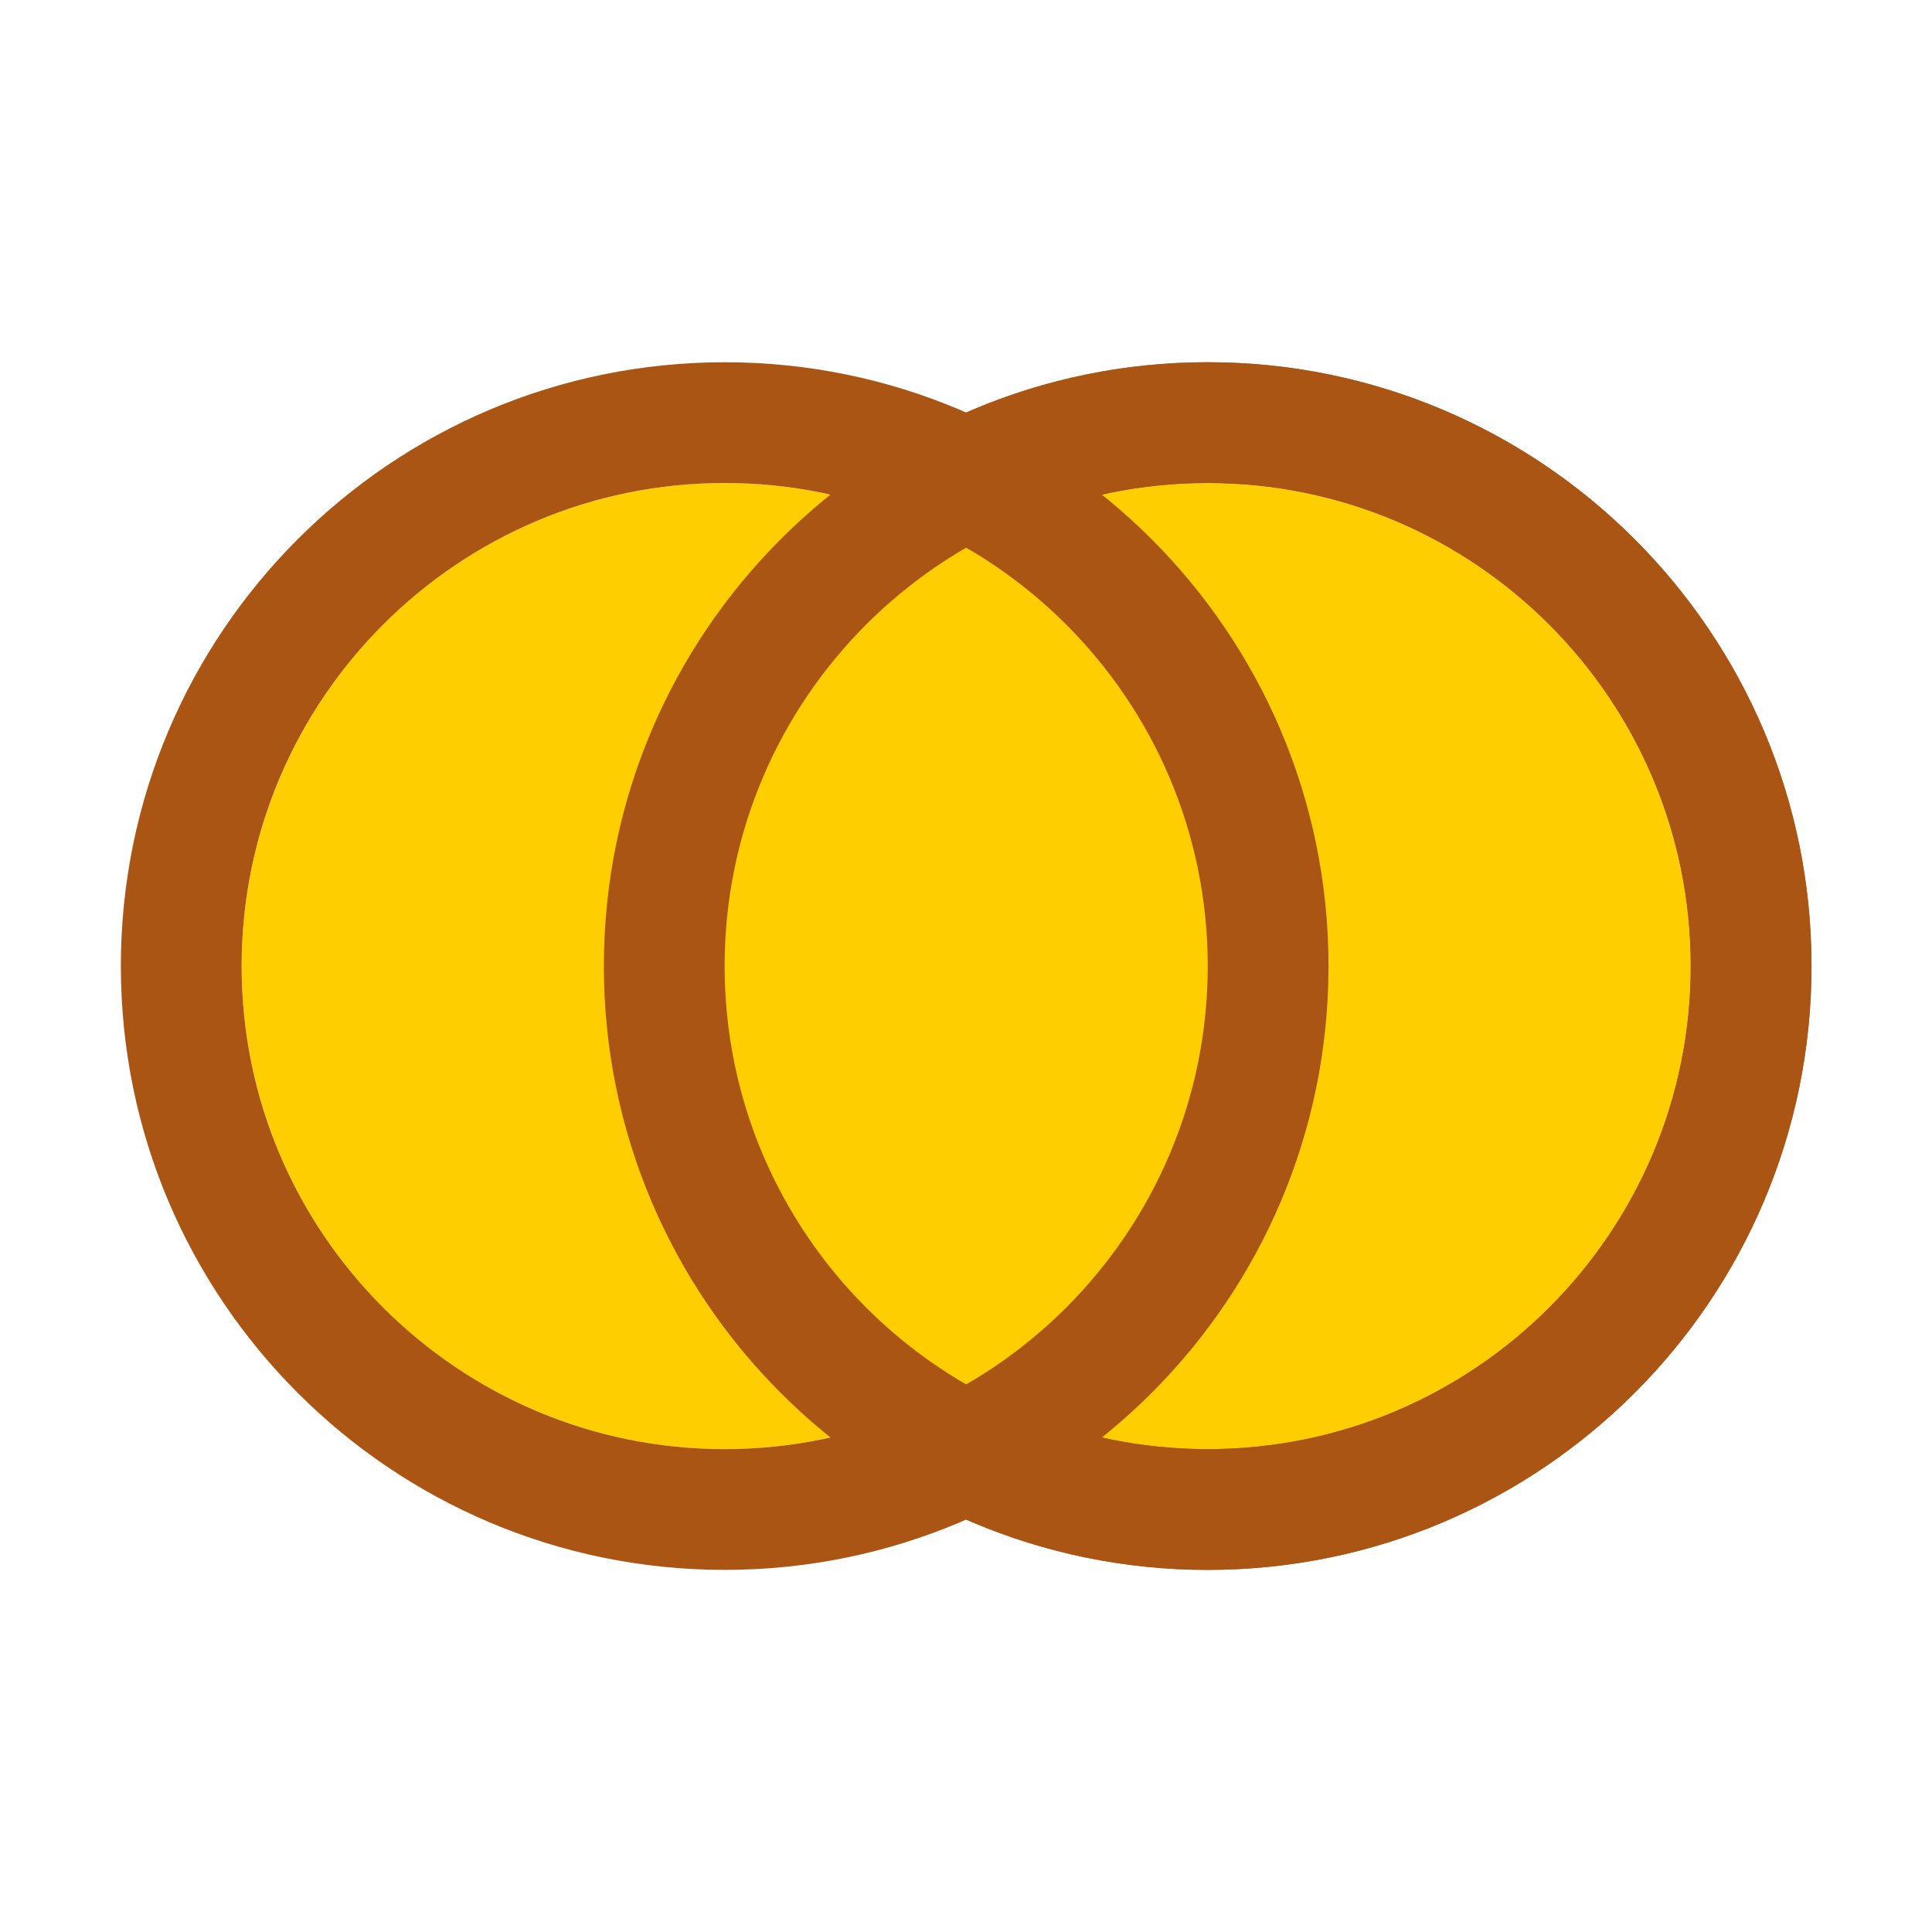
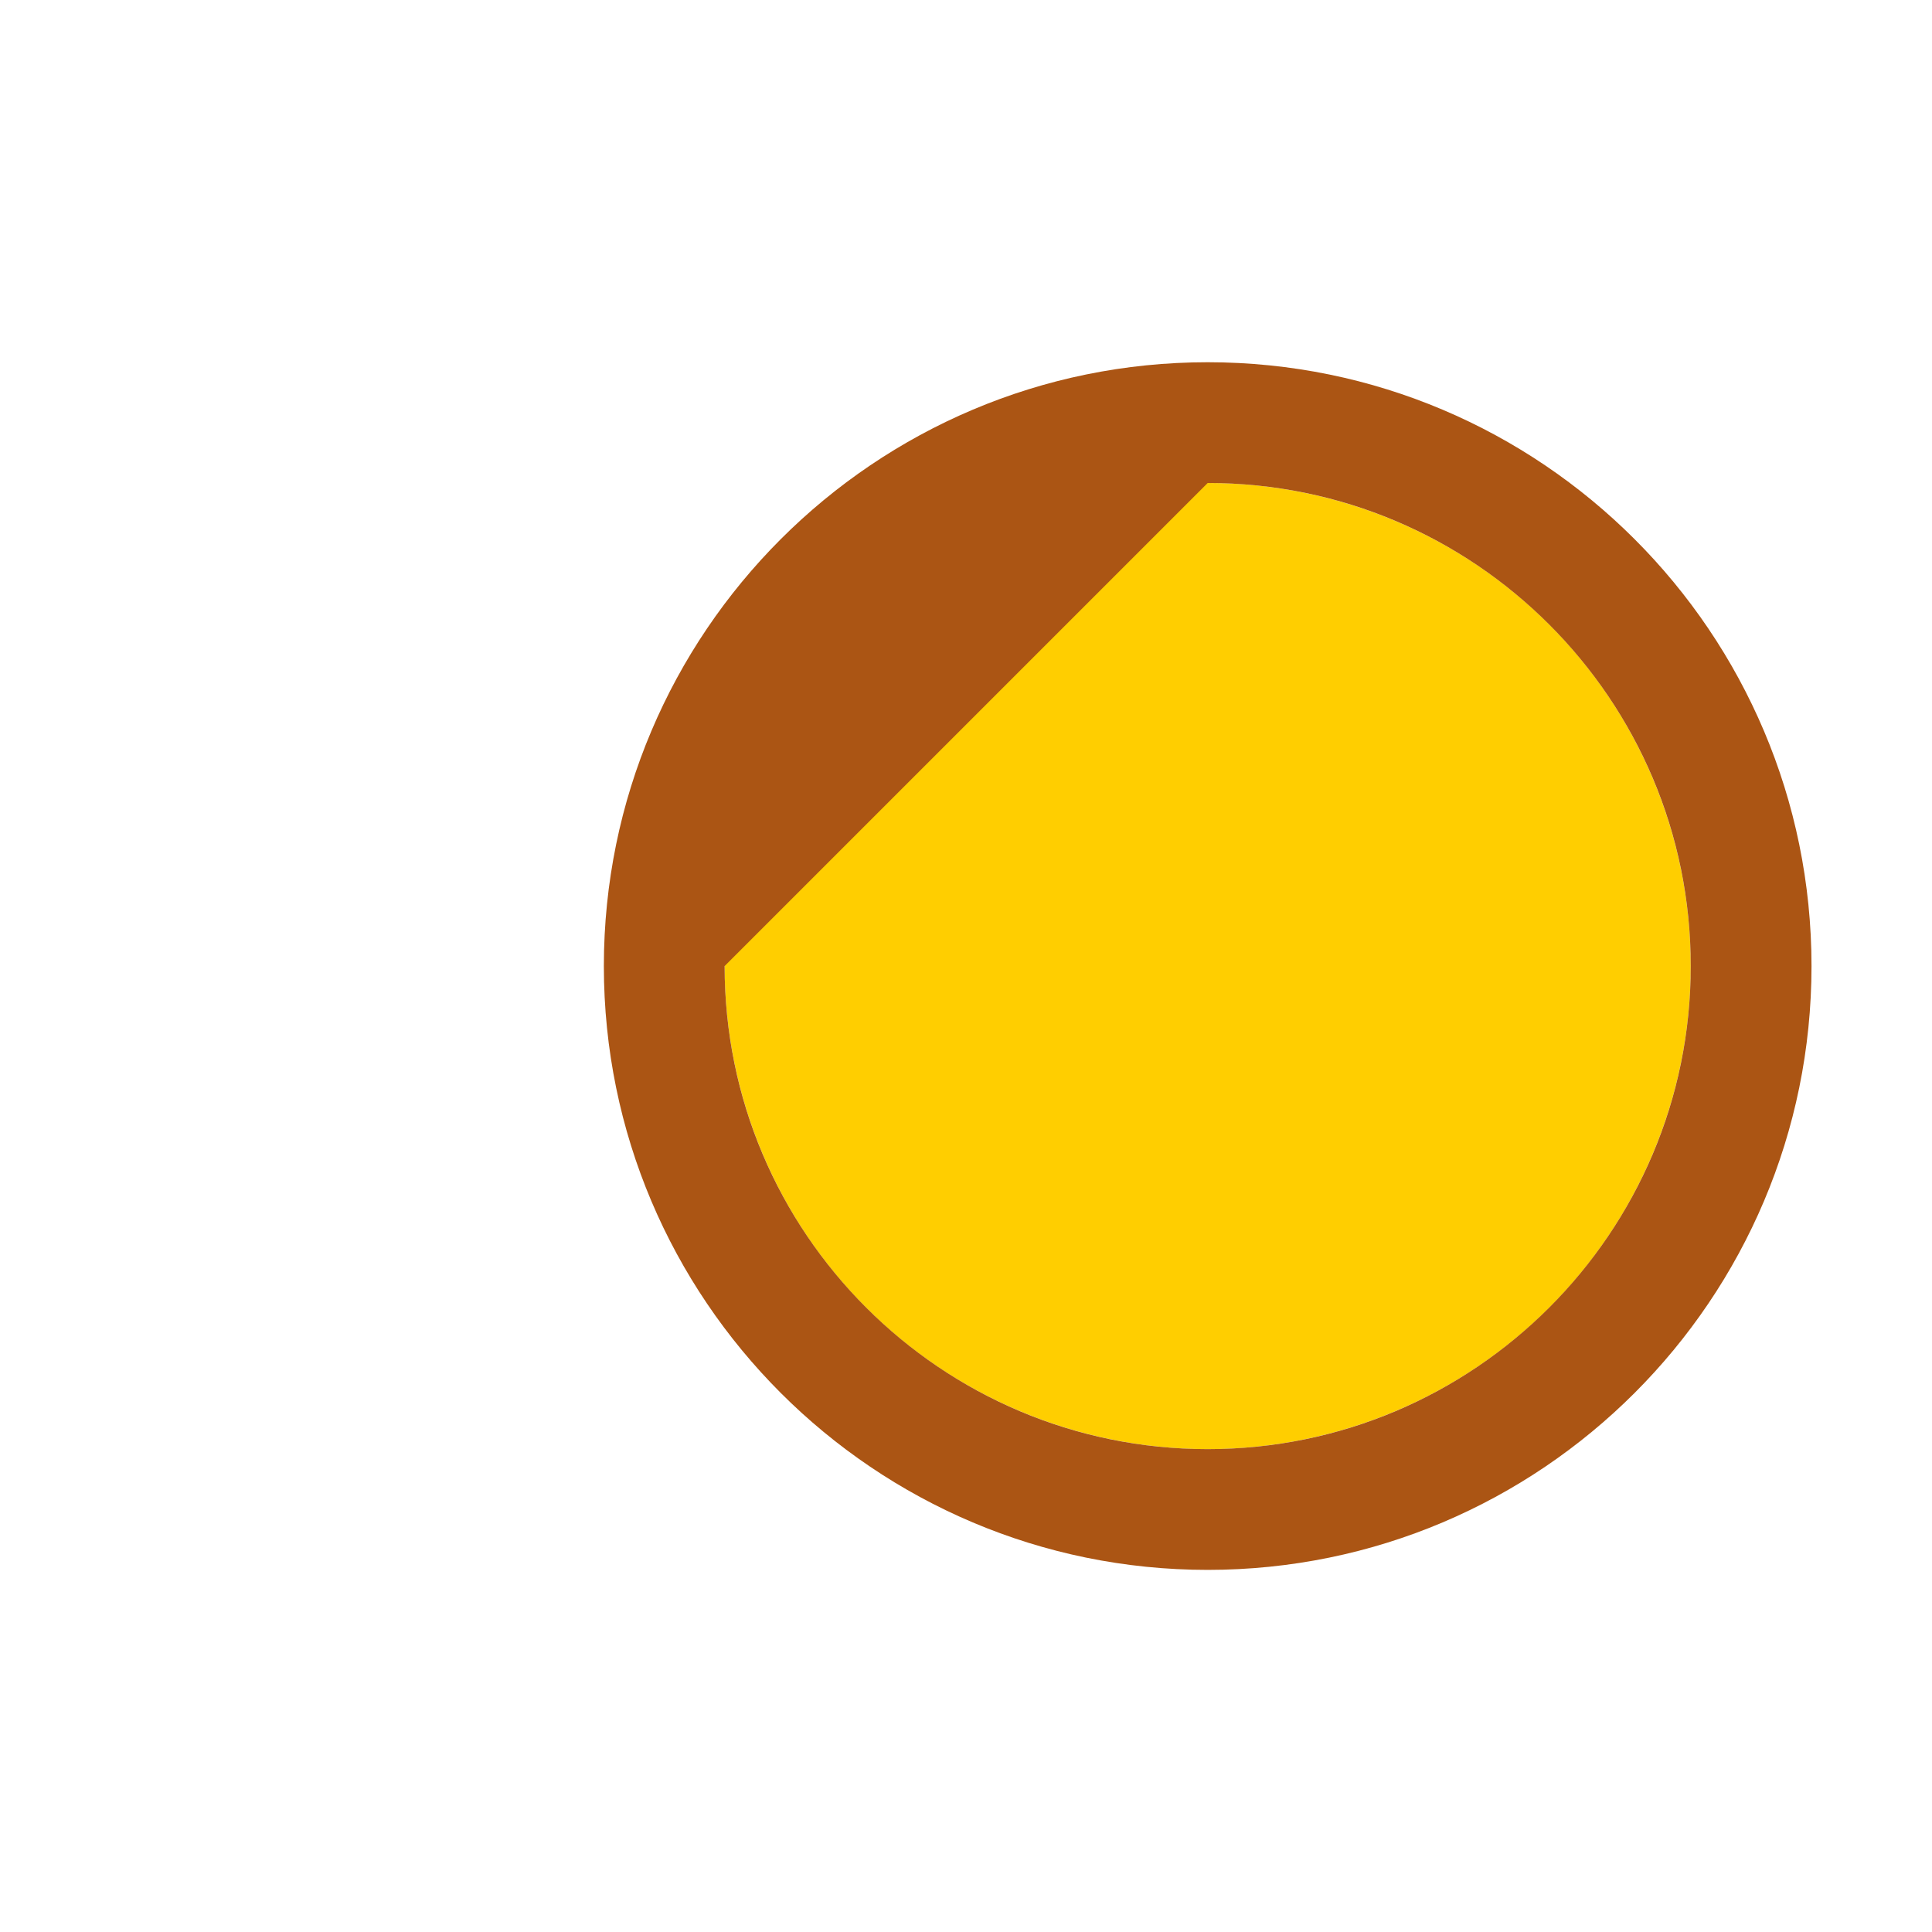
<svg xmlns="http://www.w3.org/2000/svg" width="100%" height="100%" viewBox="0 0 16 16" version="1.1" xml:space="preserve" style="fill-rule:evenodd;clip-rule:evenodd;stroke-linejoin:round;stroke-miterlimit:2;">
  <g id="pfk" transform="matrix(1,0,0,1,0,-144)">
    <g transform="matrix(0.889,0,0,0.889,-2.889,145.333)">
      <circle cx="14.5" cy="7.5" r="4.5" style="fill:rgb(255,206,0);" />
-       <path d="M14.5,1.875C11.395,1.875 8.875,4.395 8.875,7.5C8.875,10.605 11.395,13.125 14.5,13.125C17.605,13.125 20.125,10.605 20.125,7.5C20.125,4.395 17.605,1.875 14.5,1.875ZM14.5,3C16.984,3 19,5.016 19,7.5C19,9.984 16.984,12 14.5,12C12.016,12 10,9.984 10,7.5C10,5.016 12.016,3 14.5,3Z" style="fill:rgb(171,85,20);" />
    </g>
    <g transform="matrix(0.889,0,0,0.889,-6.889,145.333)">
-       <circle cx="14.5" cy="7.5" r="4.5" style="fill:rgb(255,206,0);" />
-       <path d="M14.5,1.875C11.395,1.875 8.875,4.395 8.875,7.5C8.875,10.605 11.395,13.125 14.5,13.125C17.605,13.125 20.125,10.605 20.125,7.5C20.125,4.395 17.605,1.875 14.5,1.875ZM14.5,3C16.984,3 19,5.016 19,7.5C19,9.984 16.984,12 14.5,12C12.016,12 10,9.984 10,7.5C10,5.016 12.016,3 14.5,3Z" style="fill:rgb(171,85,20);" />
-     </g>
+       </g>
    <g transform="matrix(0.889,0,0,0.889,-2.889,145.333)">
-       <path d="M14.5,1.875C11.395,1.875 8.875,4.395 8.875,7.5C8.875,10.605 11.395,13.125 14.5,13.125C17.605,13.125 20.125,10.605 20.125,7.5C20.125,4.395 17.605,1.875 14.5,1.875ZM14.5,3C16.984,3 19,5.016 19,7.5C19,9.984 16.984,12 14.5,12C12.016,12 10,9.984 10,7.5C10,5.016 12.016,3 14.5,3Z" style="fill:rgb(171,85,20);" />
+       <path d="M14.5,1.875C11.395,1.875 8.875,4.395 8.875,7.5C8.875,10.605 11.395,13.125 14.5,13.125C17.605,13.125 20.125,10.605 20.125,7.5C20.125,4.395 17.605,1.875 14.5,1.875ZM14.5,3C16.984,3 19,5.016 19,7.5C19,9.984 16.984,12 14.5,12C12.016,12 10,9.984 10,7.5Z" style="fill:rgb(171,85,20);" />
    </g>
  </g>
</svg>